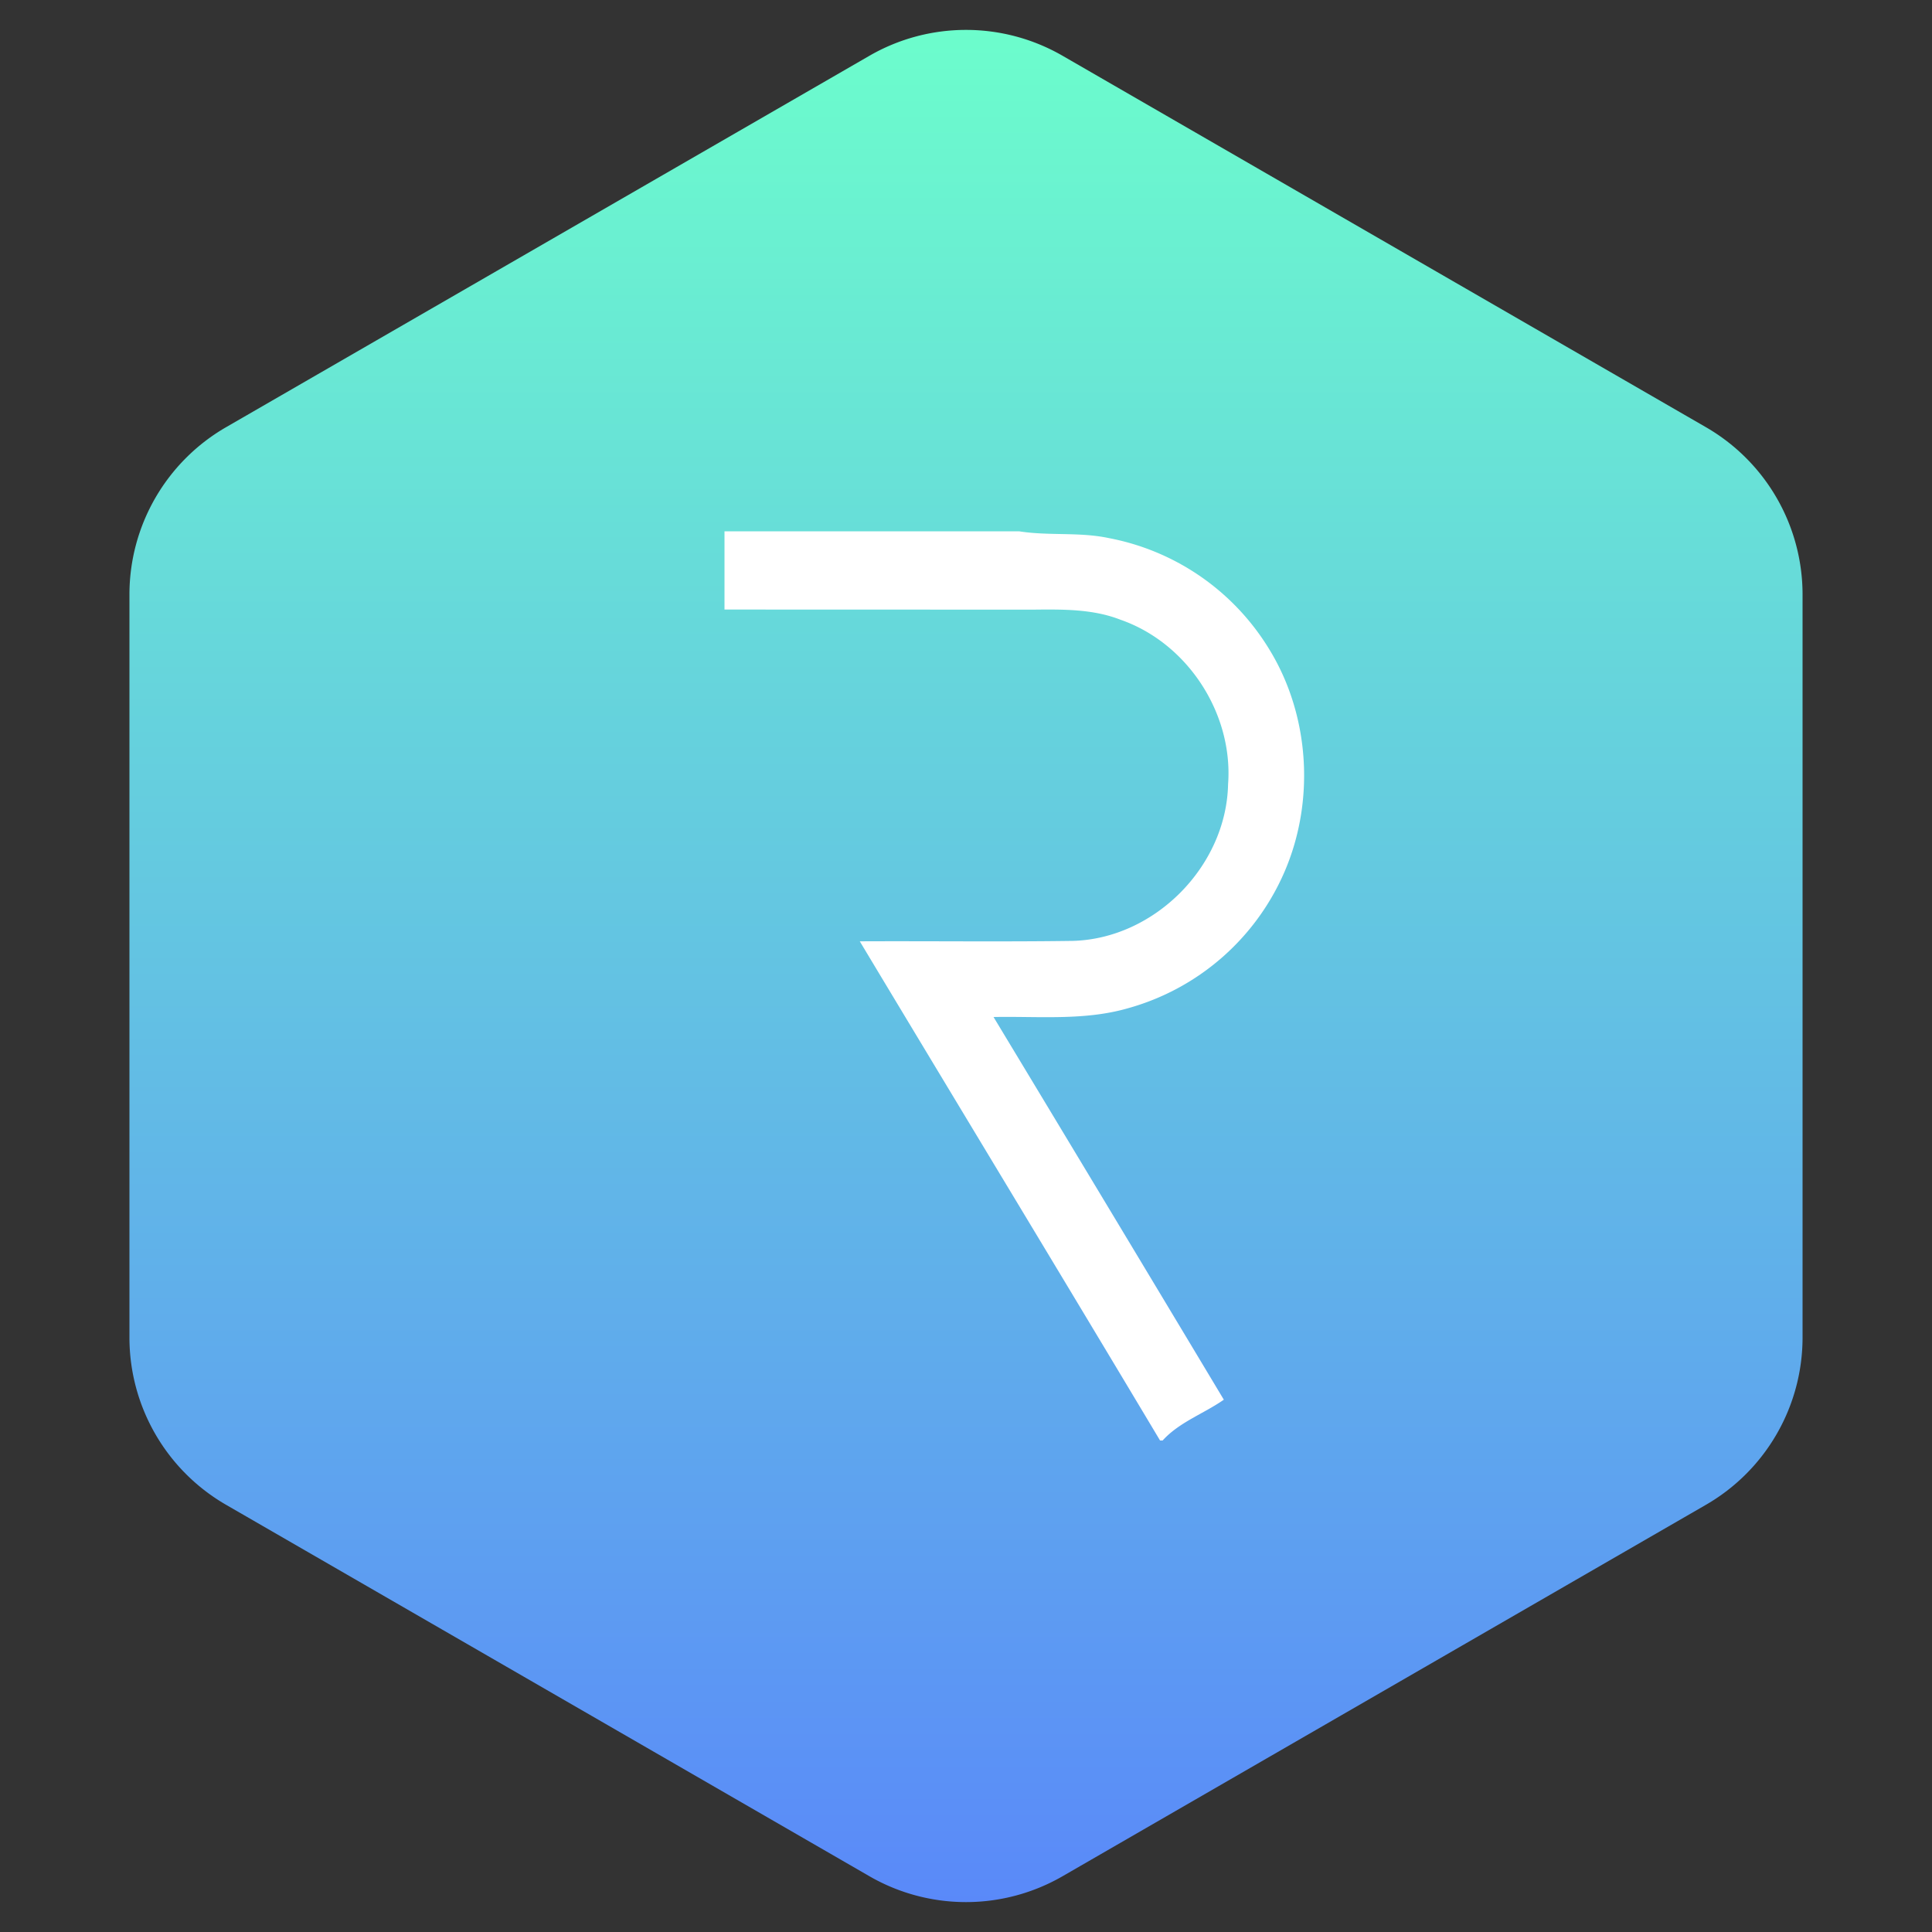
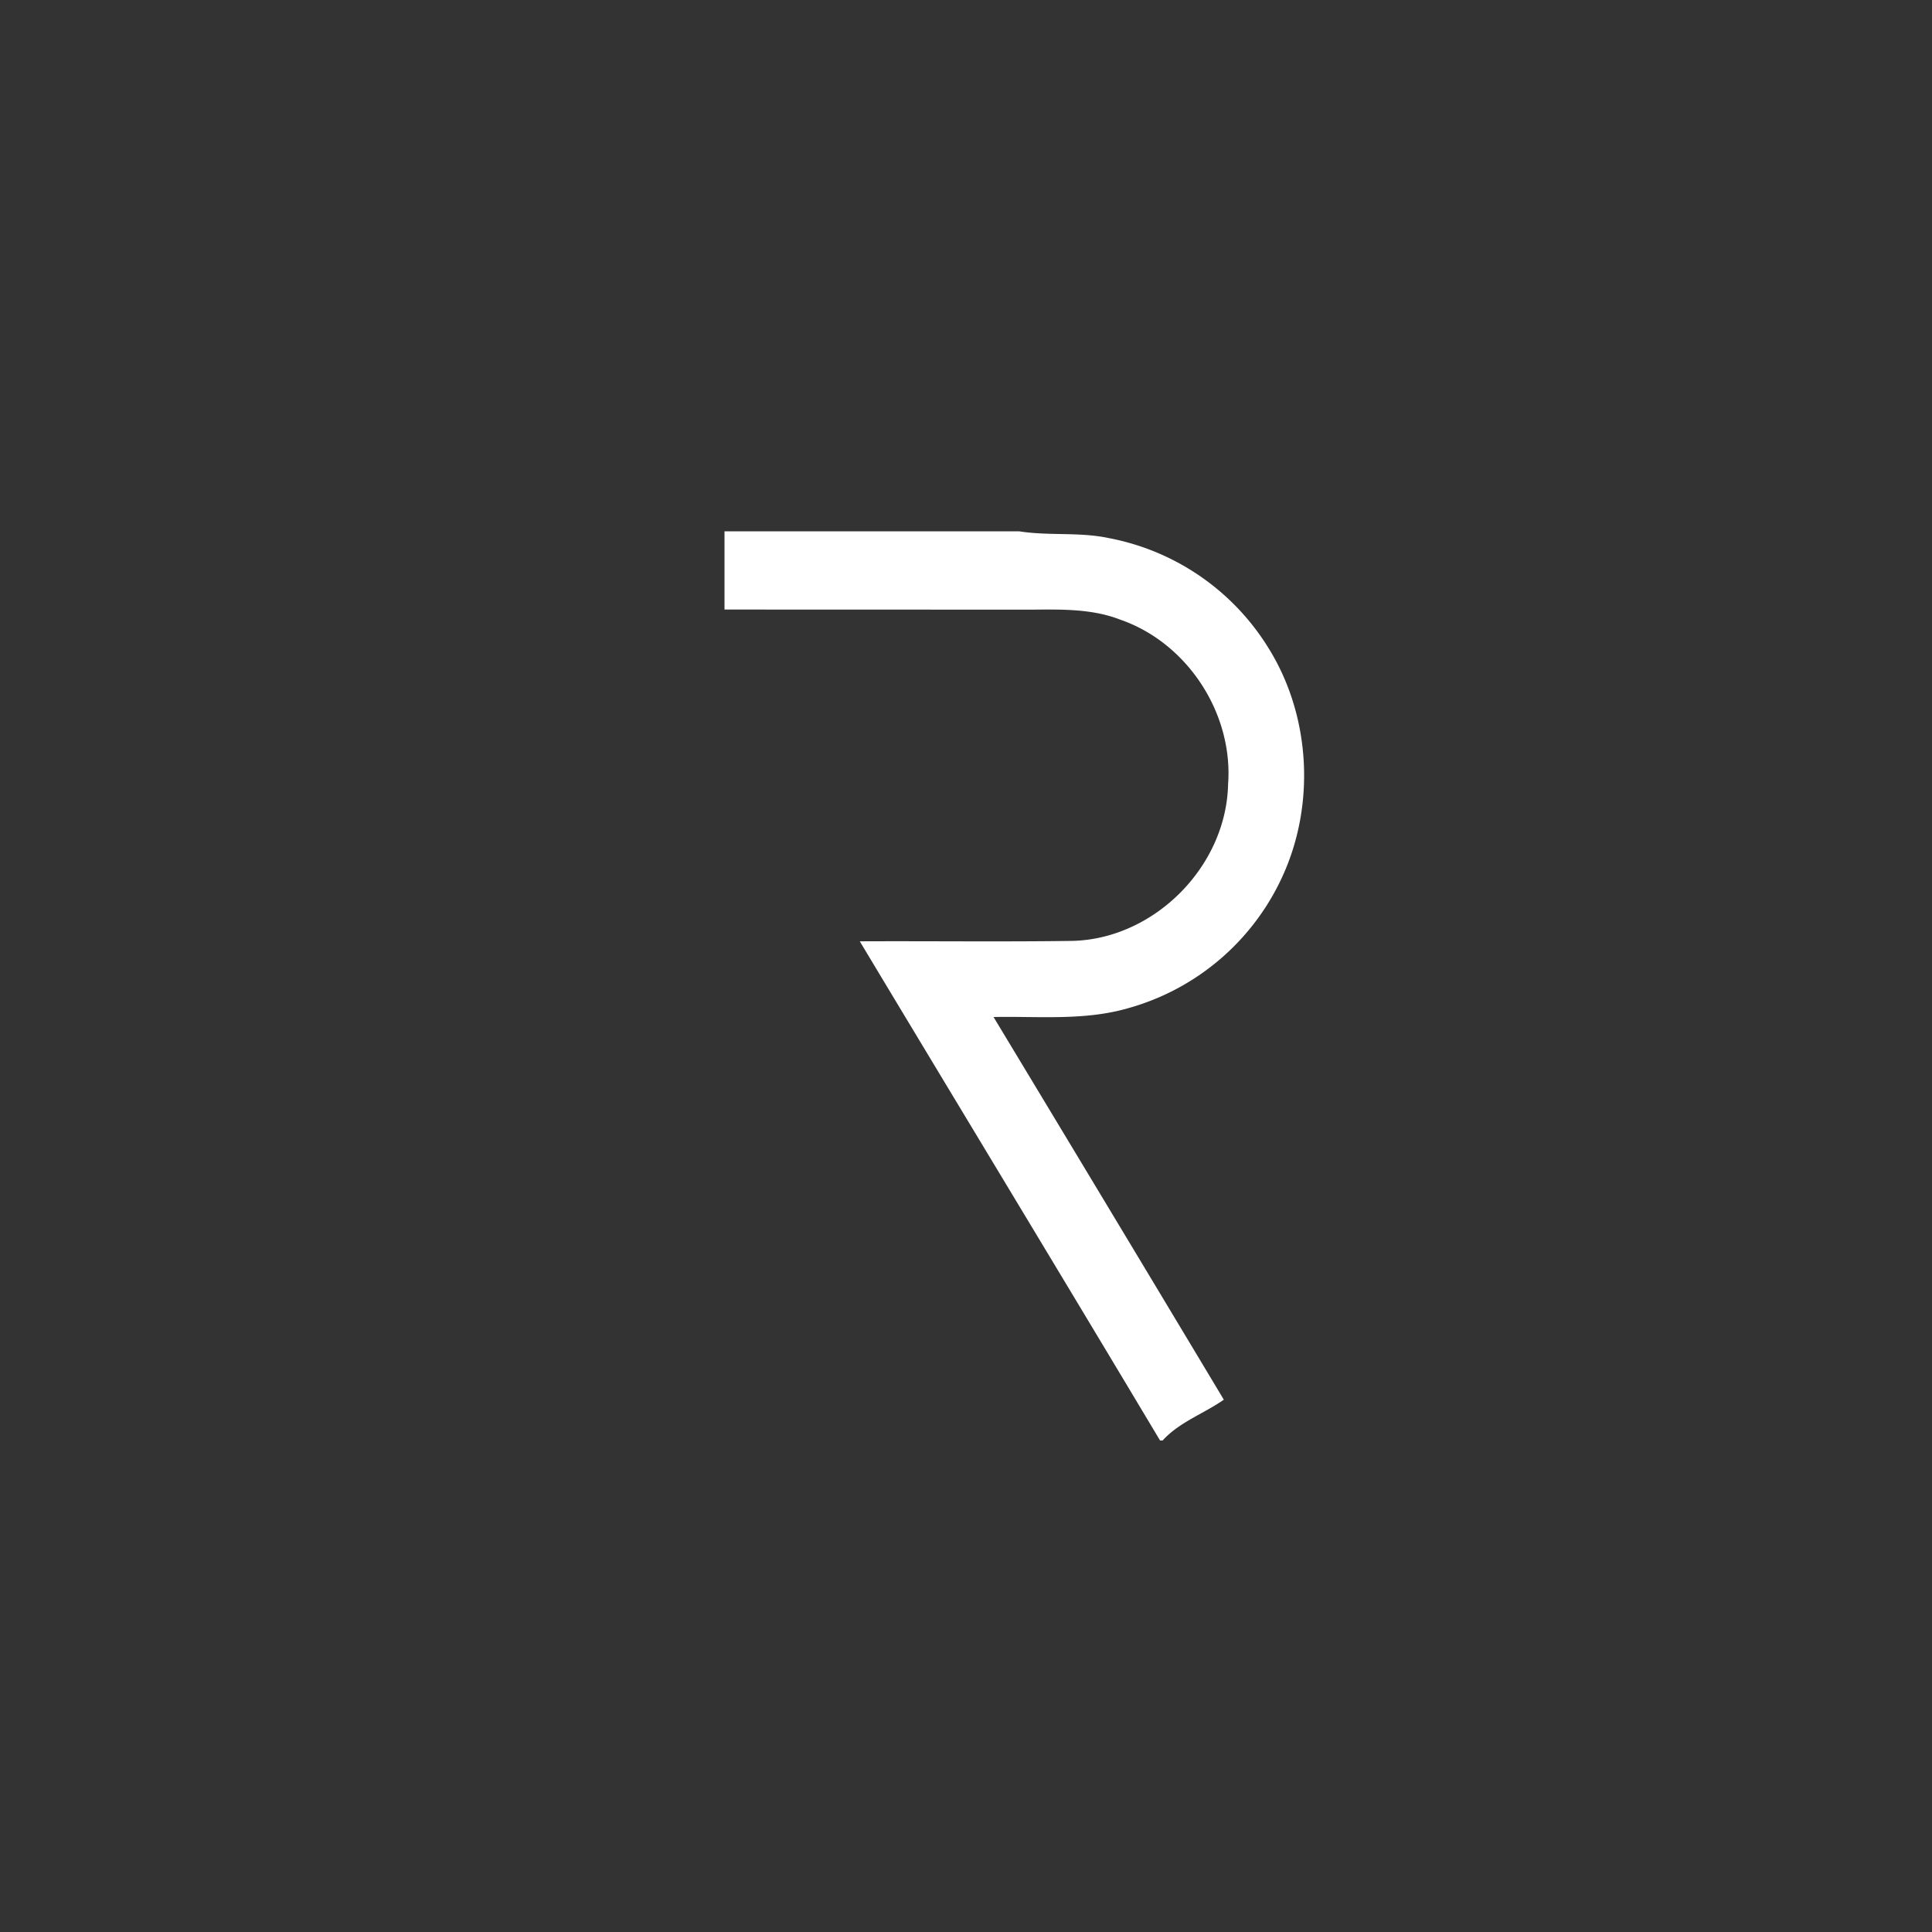
<svg xmlns="http://www.w3.org/2000/svg" width="40" height="40">
  <rect width="100%" height="100%" fill="#333333" stroke="none" />
  <defs>
    <linearGradient x1="-28.432%" y1="0%" x2="-28.432%" y2="99.999%" id="a">
      <stop stop-color="#6CFDCC" offset="0%" />
      <stop stop-color="#5A89F9" offset="100%" />
    </linearGradient>
  </defs>
  <g fill="none" fill-rule="evenodd">
-     <path d="m20 1.155 13.32 7.69a4 4 0 0 1 2 3.464v15.382a4 4 0 0 1-2 3.464L20 38.845a4 4 0 0 1-4 0l-13.32-7.69a4 4 0 0 1-2-3.464V12.309a4 4 0 0 1 2-3.464L16 1.155a4 4 0 0 1 4 0z" fill="url(#a)" transform="translate(2)" />
    <path d="M15 11h6.099c.616.098 1.249.01 1.86.141a4.973 4.973 0 0 1 3.314 2.293c.847 1.372.958 3.16.313 4.635a4.982 4.982 0 0 1-3.23 2.805c-.906.262-1.856.164-2.786.182a3356.49 3356.49 0 0 1 4.768 7.923c-.415.29-.924.465-1.267.845h-.053c-2.063-3.45-4.147-6.889-6.217-10.335 1.47-.007 2.94.012 4.41-.009 1.696-.046 3.179-1.546 3.215-3.242.11-1.465-.84-2.926-2.23-3.408-.576-.225-1.204-.214-1.812-.208L15 12.62" fill="white" fill-rule="nonzero" />
  </g>
</svg>